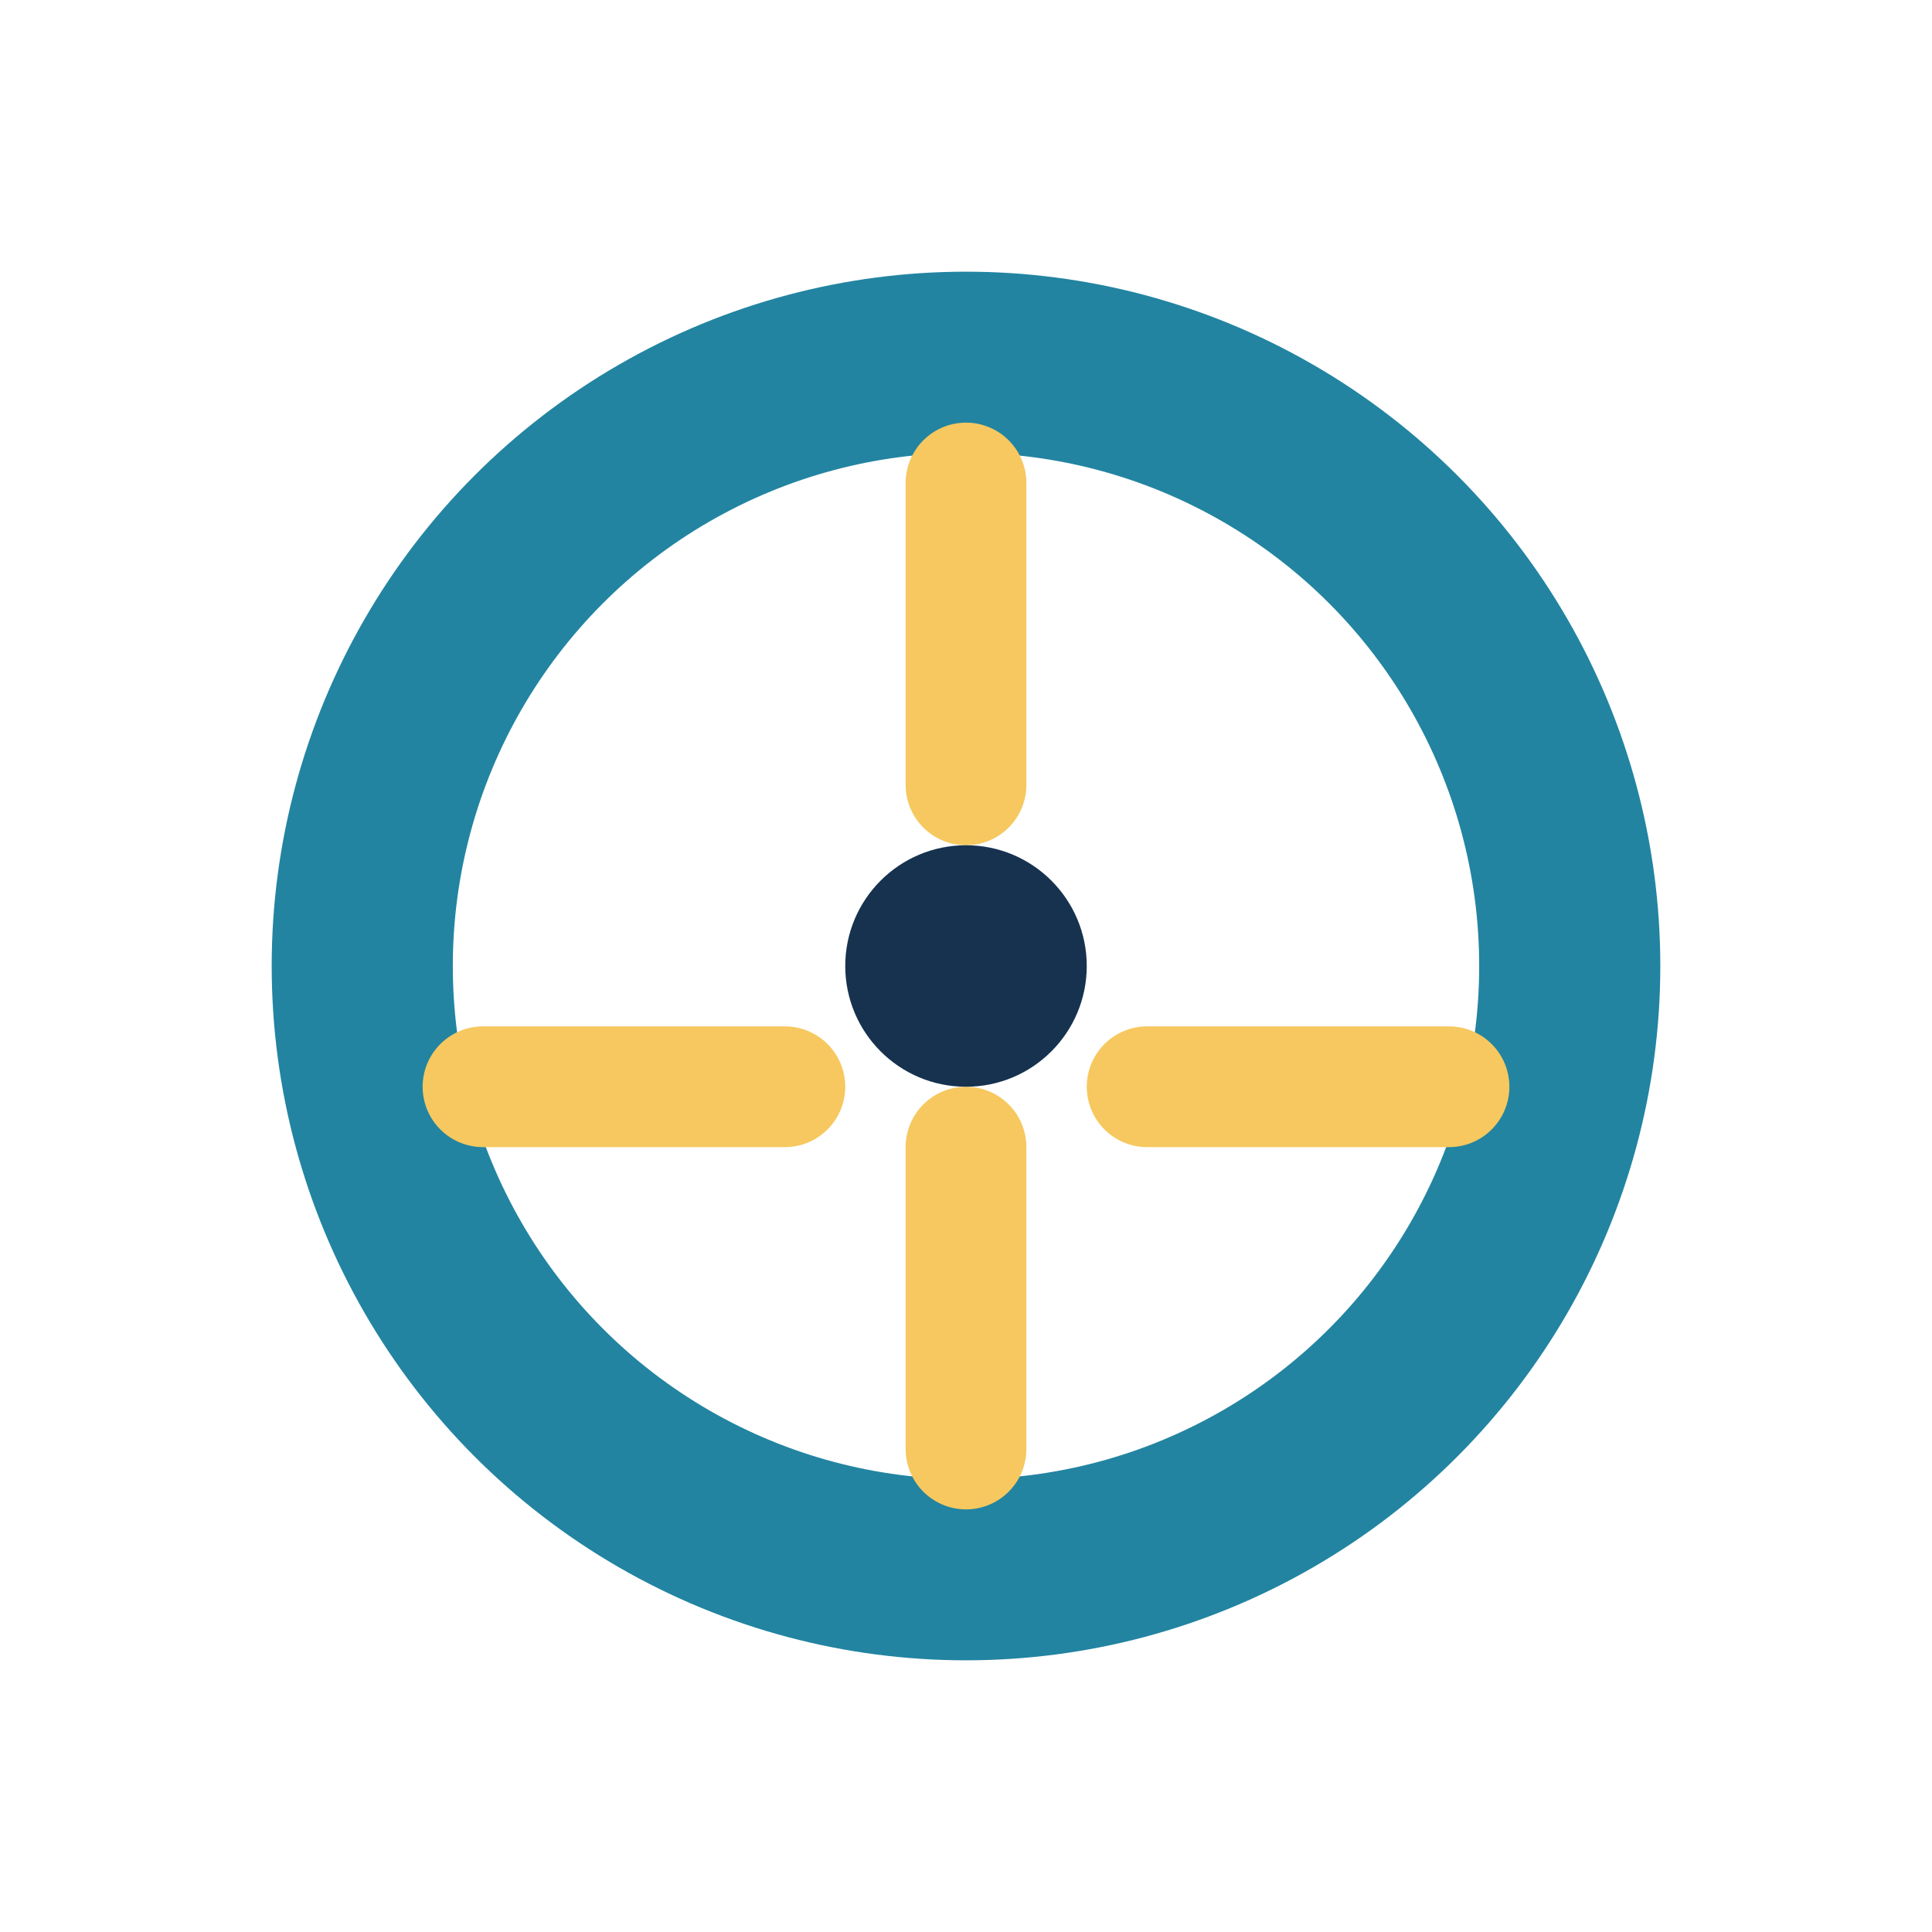
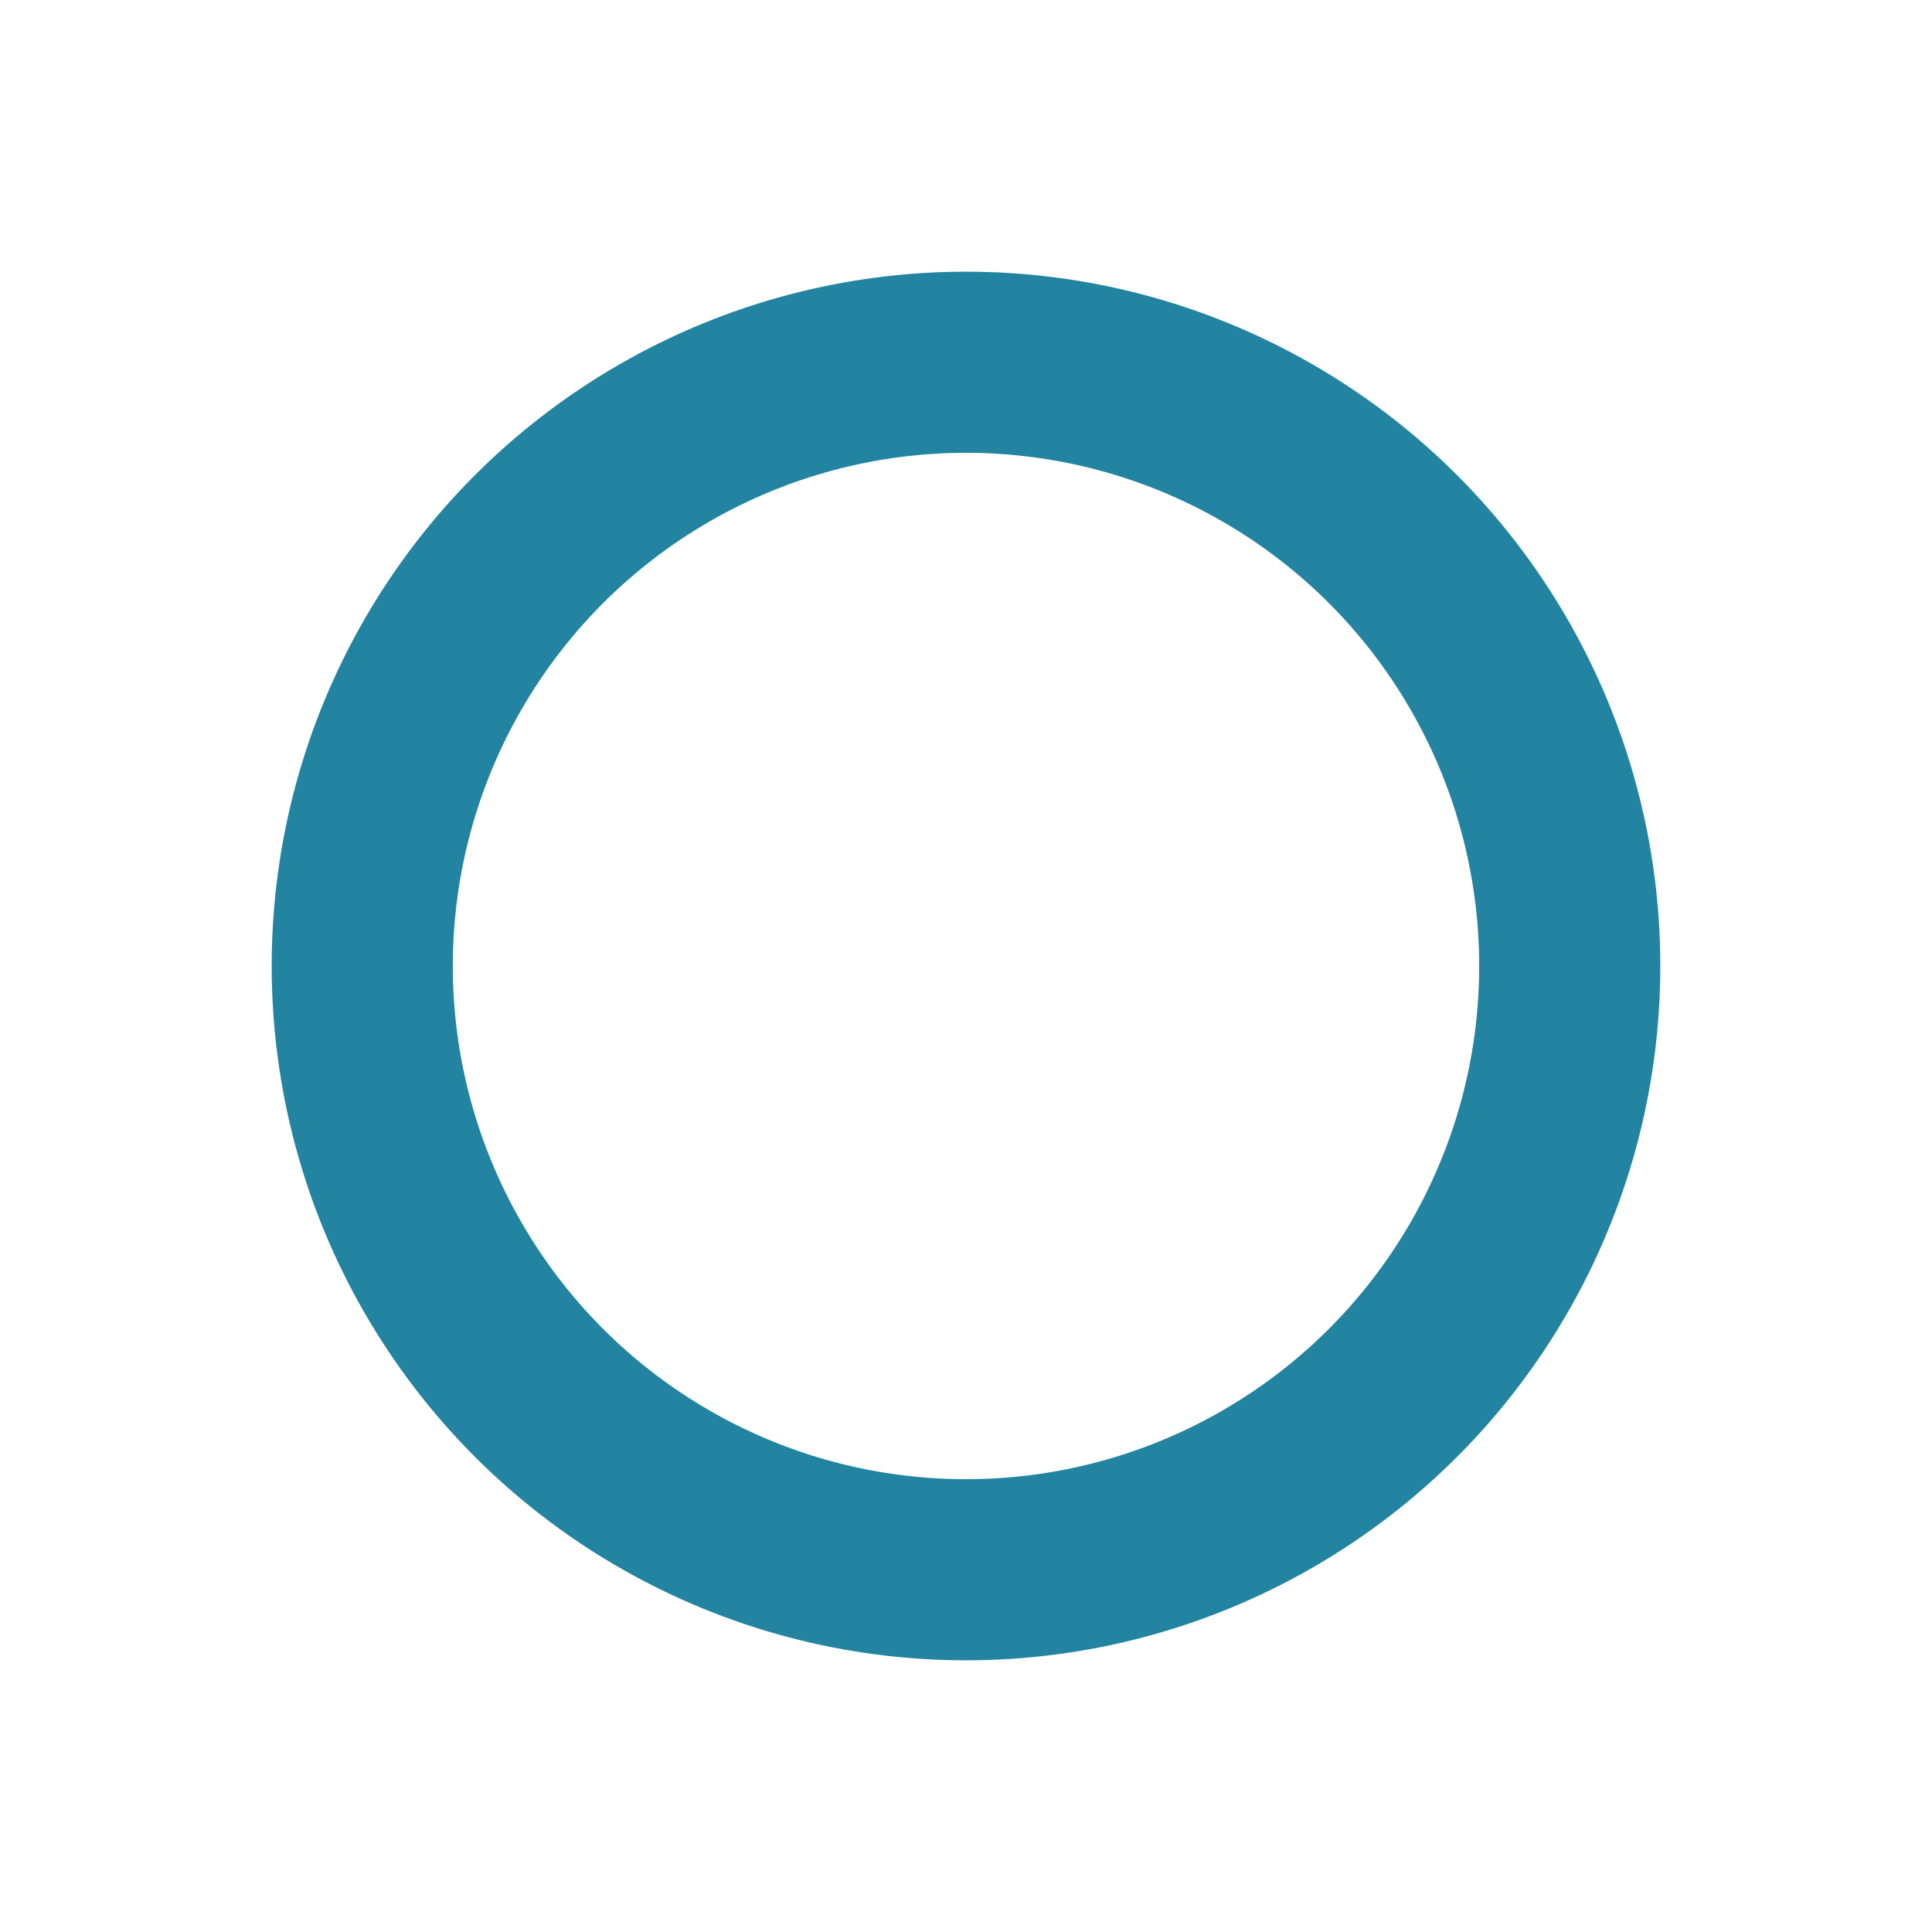
<svg xmlns="http://www.w3.org/2000/svg" width="32" height="32" viewBox="0 0 32 32">
  <circle cx="16" cy="16" r="10" fill="none" stroke="#2284A1" stroke-width="3" />
-   <path d="M16 8v5m0 6v5m8-6h-5m-6 0H8" stroke="#F6C85F" stroke-linecap="round" stroke-width="2" />
-   <circle cx="16" cy="16" r="2" fill="#16324F" />
</svg>